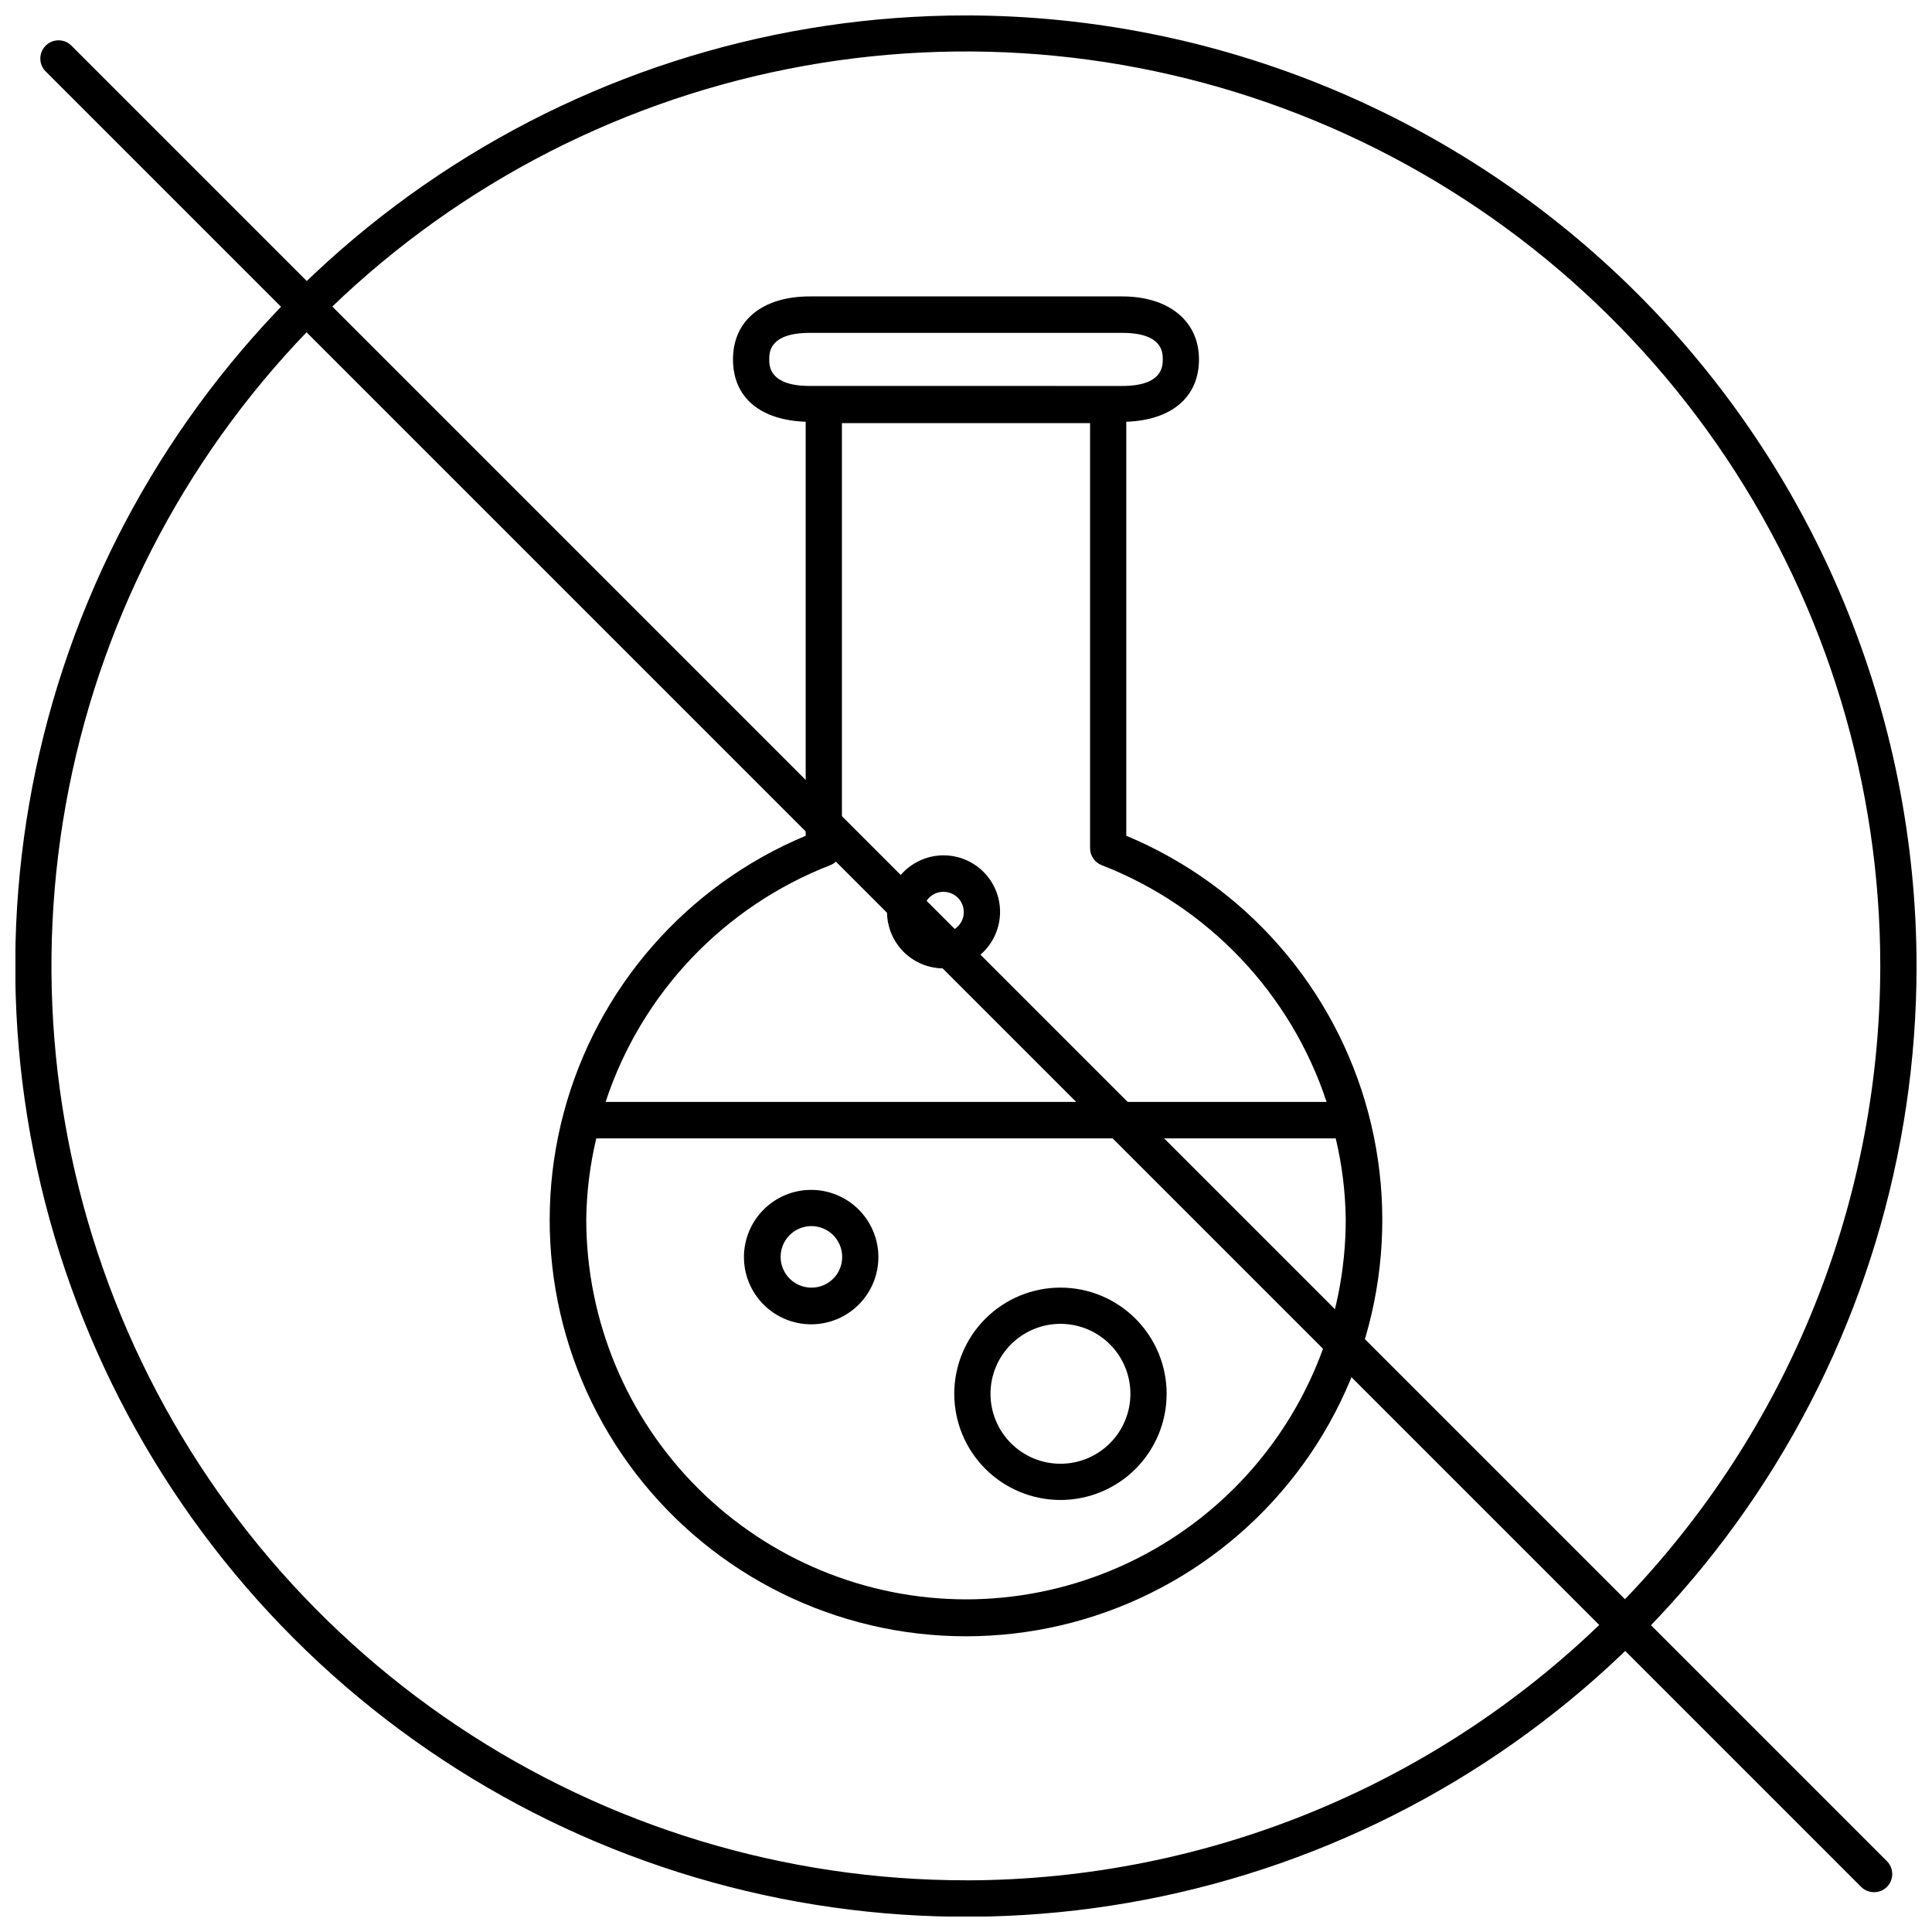
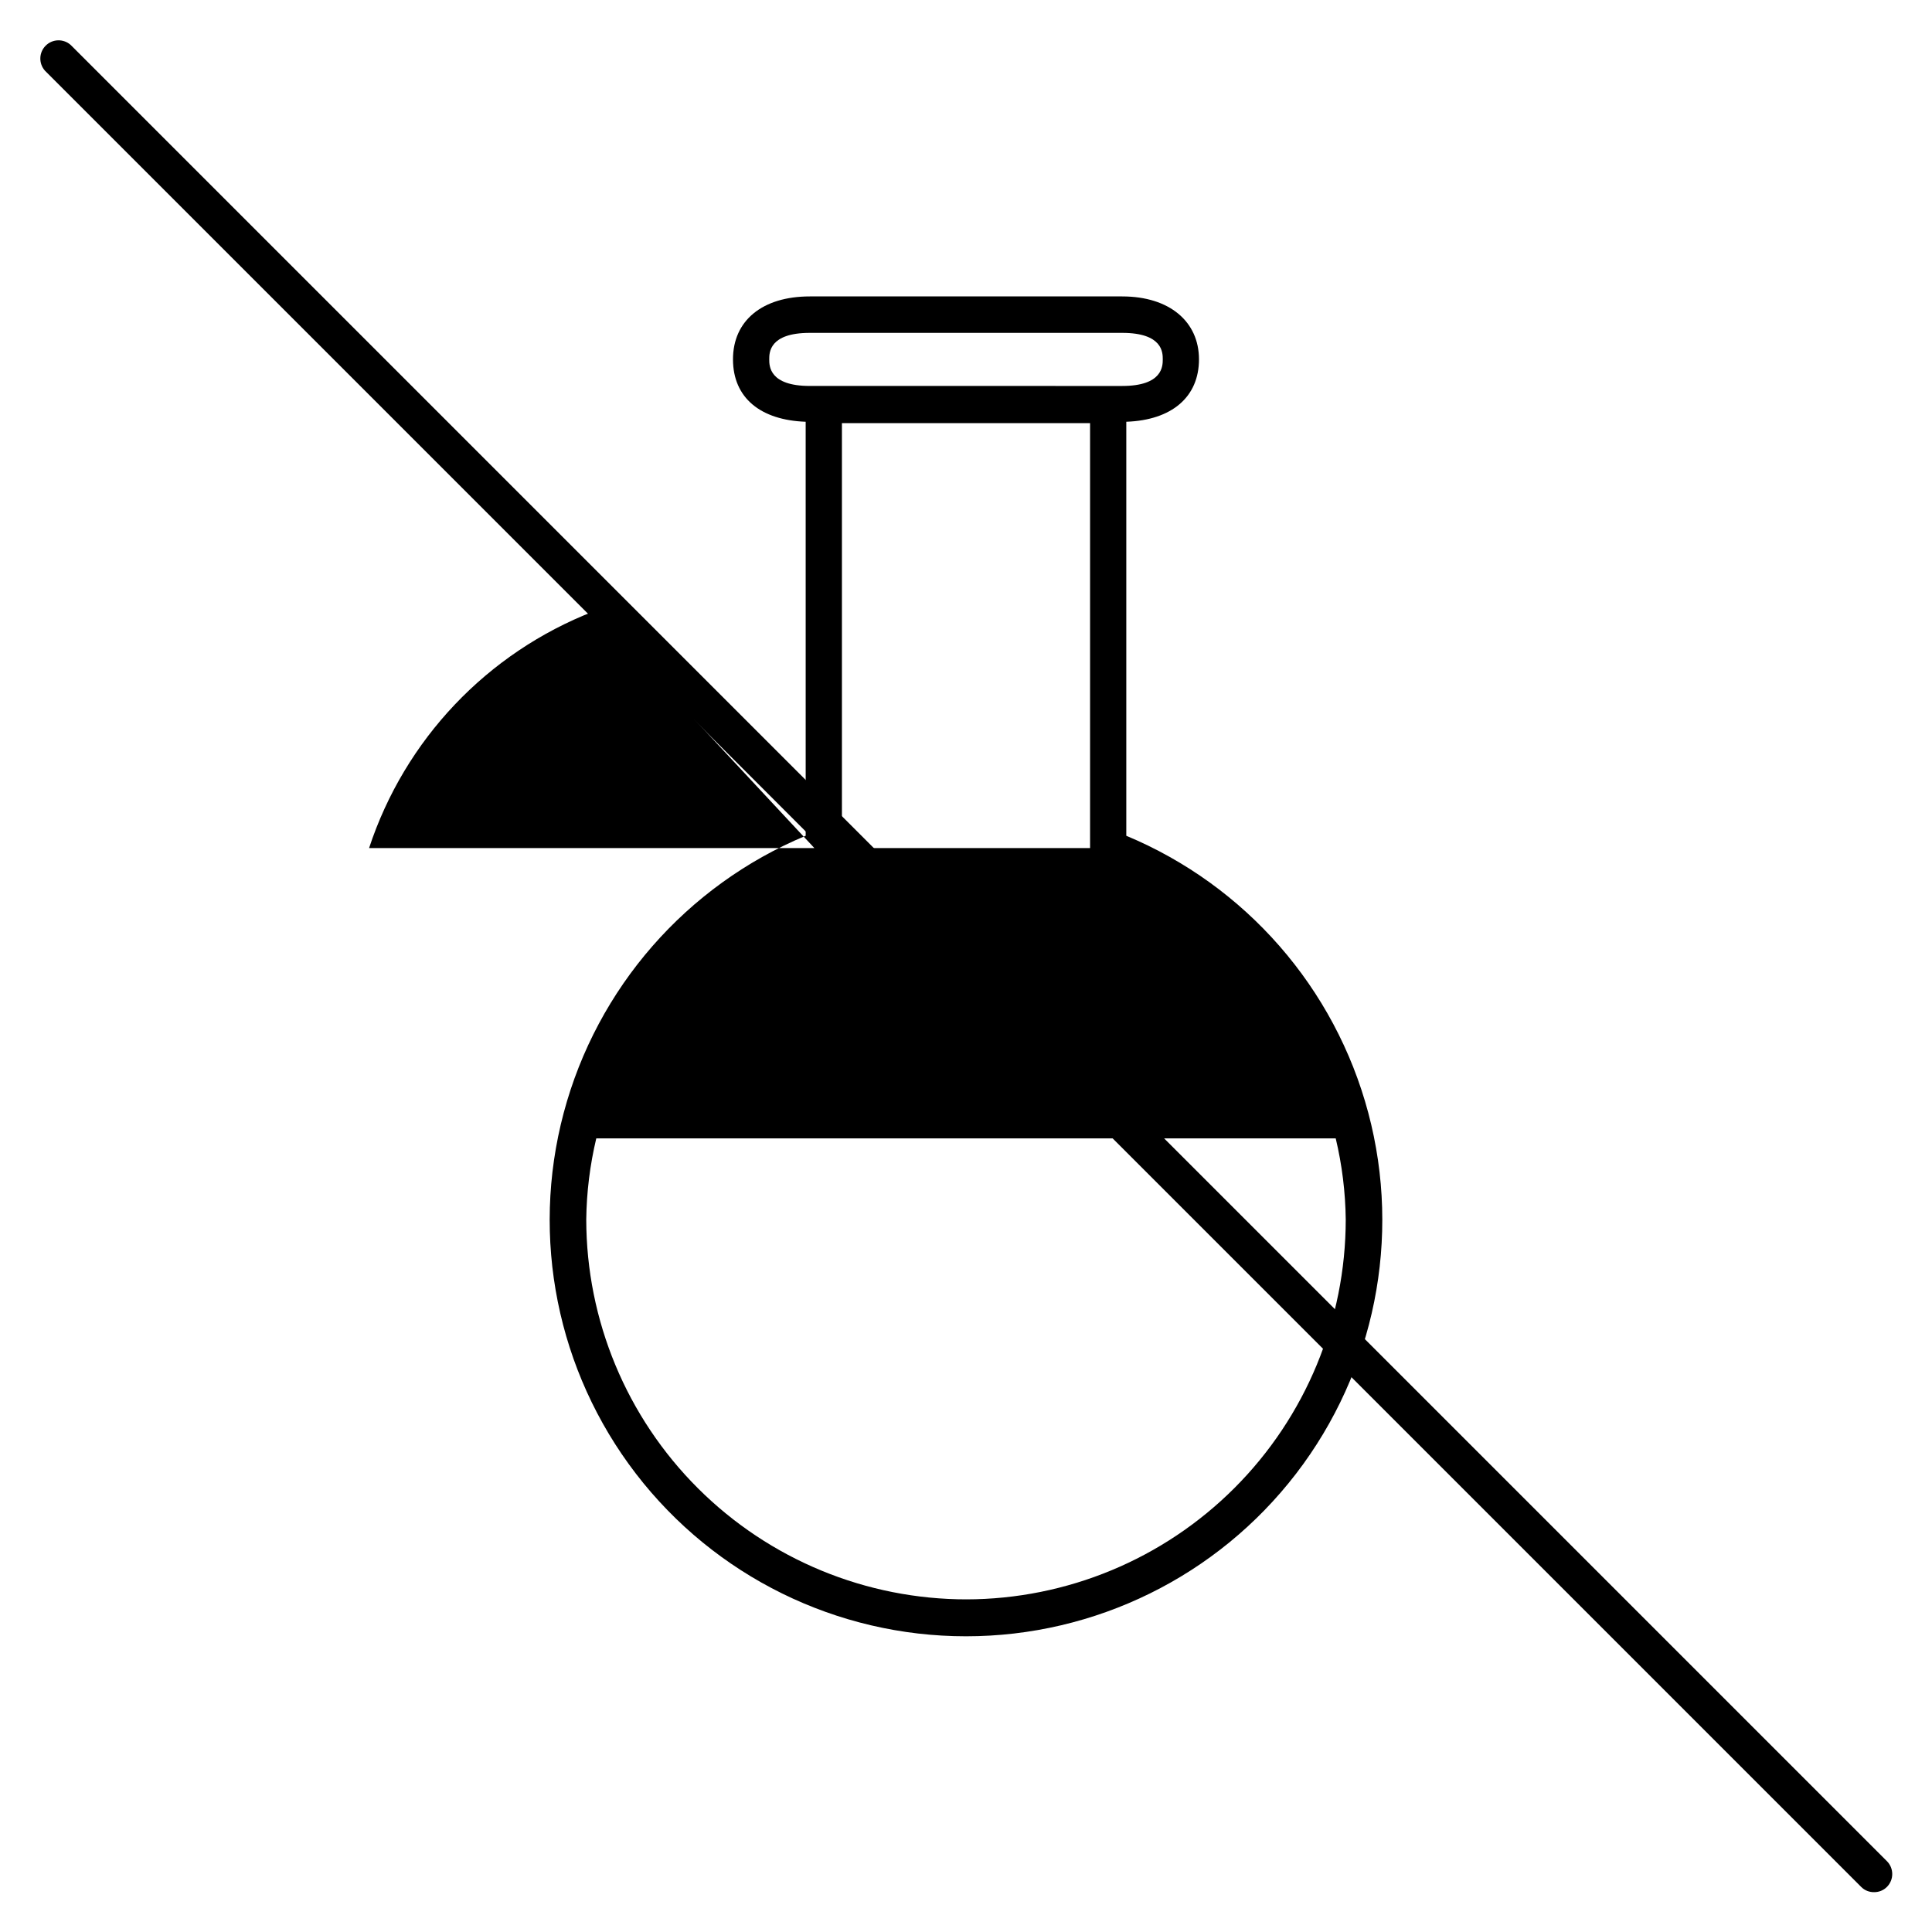
<svg xmlns="http://www.w3.org/2000/svg" width="800px" height="800px" version="1.1" viewBox="144 144 512 512">
  <defs>
    <clipPath id="a">
      <path d="m148.09 148.09h503.81v503.81h-503.81z" />
    </clipPath>
  </defs>
  <g clip-path="url(#a)">
-     <path d="m400.03 148.09c-49.828-0.012-98.543 14.754-139.98 42.43-41.438 27.676-73.738 67.02-92.816 113.05-19.074 46.035-24.074 96.691-14.359 145.57 9.715 48.875 33.703 93.773 68.934 129.01 35.234 35.238 80.121 59.238 129 68.965 48.871 9.727 99.531 4.742 145.57-14.324 46.039-19.066 85.387-51.359 113.07-92.789 27.684-41.434 42.461-90.145 42.461-139.98-0.062-66.785-26.617-130.82-73.84-178.05-47.219-47.23-111.25-73.805-178.04-73.883zm0 494.21c-47.934 0.012-94.793-14.191-134.66-40.812-39.859-26.625-70.93-64.473-89.277-108.75-18.352-44.285-23.152-93.016-13.805-140.03 9.348-47.016 32.43-90.199 66.324-124.09s77.078-56.977 124.09-66.324c47.012-9.348 95.742-4.547 140.03 13.805 44.281 18.348 82.129 49.418 108.75 89.277 26.621 39.863 40.824 86.723 40.812 134.66-0.078 64.23-25.629 125.81-71.047 171.23-45.418 45.418-107 70.969-171.23 71.047z" />
-   </g>
-   <path d="m359.03 459.33c-4.734-0.016-9.277 1.852-12.629 5.191-3.356 3.336-5.242 7.871-5.246 12.602-0.008 4.734 1.871 9.273 5.215 12.617 3.348 3.348 7.887 5.223 12.617 5.219 4.734-0.004 9.27-1.895 12.605-5.246 3.34-3.352 5.207-7.898 5.191-12.629-0.016-4.703-1.895-9.211-5.219-12.535-3.328-3.328-7.832-5.203-12.535-5.219zm0 25.906c-3.297 0-6.269-1.984-7.531-5.031-1.266-3.047-0.566-6.555 1.766-8.887 2.332-2.328 5.836-3.027 8.883-1.766s5.035 4.234 5.035 7.531c0.016 2.168-0.84 4.25-2.371 5.781-1.531 1.535-3.617 2.387-5.781 2.371z" />
-   <path d="m425.03 485.23c-7.461 0-14.621 2.965-19.898 8.242-5.277 5.277-8.242 12.434-8.242 19.898s2.965 14.621 8.242 19.898c5.277 5.277 12.438 8.242 19.898 8.242 7.465 0 14.621-2.965 19.898-8.242 5.277-5.277 8.242-12.434 8.242-19.898s-2.965-14.621-8.242-19.898c-5.277-5.277-12.434-8.242-19.898-8.242zm0 46.68c-4.914 0-9.629-1.953-13.105-5.43-3.481-3.477-5.434-8.191-5.434-13.109s1.953-9.633 5.434-13.109c3.477-3.477 8.191-5.43 13.105-5.43 4.918 0 9.633 1.953 13.109 5.43 3.477 3.477 5.43 8.191 5.43 13.109s-1.953 9.633-5.43 13.109c-3.477 3.477-8.191 5.43-13.109 5.43z" />
-   <path d="m394.05 400.63c3.973 0 7.781-1.578 10.59-4.387s4.387-6.617 4.387-10.59-1.578-7.781-4.387-10.59-6.617-4.387-10.59-4.387c-3.973 0-7.781 1.578-10.59 4.387-2.809 2.809-4.387 6.617-4.387 10.59s1.578 7.781 4.387 10.59c2.809 2.809 6.617 4.387 10.59 4.387zm0-20.289c2.18 0 4.141 1.316 4.969 3.332s0.359 4.332-1.191 5.863-3.871 1.977-5.875 1.125c-2.008-0.852-3.301-2.828-3.277-5.008 0-1.418 0.566-2.781 1.578-3.777 1.008-1 2.375-1.551 3.797-1.535z" />
-   <path d="m442.48 365.49v-109.72c12.078-0.422 19.262-6.582 19.262-16.547s-7.789-16.668-20.352-16.668h-82.789c-12.559 0-20.352 6.402-20.352 16.668s7.367 16.125 19.262 16.547l0.004 109.72c-31.625 13.195-55.32 40.332-64.133 73.445-8.812 33.117-1.738 68.445 19.145 95.613 20.883 27.164 53.203 43.086 87.473 43.086 34.266 0 66.586-15.922 87.469-43.086 20.883-27.168 27.957-62.496 19.145-95.613-8.809-33.113-32.508-60.25-64.133-73.445zm-94.625-126.27c0-1.75 0-7.004 10.75-7.004h82.789c10.75 0 10.75 5.254 10.75 7.004s0 7.066-10.75 7.066l-82.793-0.004c-10.746 0-10.746-5.312-10.746-7.062zm16.184 134.06c1.863-0.727 3.09-2.527 3.078-4.527v-112.62h65.762v112.62c-0.012 2 1.215 3.801 3.082 4.527 28.23 10.973 50.09 33.984 59.602 62.742h-191.07c9.469-28.766 31.312-51.781 59.543-62.742zm36.23 194.57c-26.73 0.031-52.379-10.555-71.301-29.434-18.926-18.879-29.574-44.5-29.605-71.23 0.086-7.242 0.98-14.453 2.656-21.5h195.96c1.68 7.047 2.57 14.258 2.656 21.5-0.016 26.684-10.617 52.27-29.48 71.141-18.859 18.875-44.441 29.492-71.125 29.523z" />
+     </g>
+   <path d="m442.48 365.49v-109.72c12.078-0.422 19.262-6.582 19.262-16.547s-7.789-16.668-20.352-16.668h-82.789c-12.559 0-20.352 6.402-20.352 16.668s7.367 16.125 19.262 16.547l0.004 109.72c-31.625 13.195-55.32 40.332-64.133 73.445-8.812 33.117-1.738 68.445 19.145 95.613 20.883 27.164 53.203 43.086 87.473 43.086 34.266 0 66.586-15.922 87.469-43.086 20.883-27.168 27.957-62.496 19.145-95.613-8.809-33.113-32.508-60.25-64.133-73.445zm-94.625-126.27c0-1.75 0-7.004 10.75-7.004h82.789c10.75 0 10.75 5.254 10.75 7.004s0 7.066-10.75 7.066l-82.793-0.004c-10.746 0-10.746-5.312-10.746-7.062zm16.184 134.06c1.863-0.727 3.09-2.527 3.078-4.527v-112.62h65.762v112.62h-191.07c9.469-28.766 31.312-51.781 59.543-62.742zm36.23 194.57c-26.73 0.031-52.379-10.555-71.301-29.434-18.926-18.879-29.574-44.5-29.605-71.23 0.086-7.242 0.98-14.453 2.656-21.5h195.96c1.68 7.047 2.57 14.258 2.656 21.5-0.016 26.684-10.617 52.27-29.48 71.141-18.859 18.875-44.441 29.492-71.125 29.523z" />
  <path d="m640.67 645.44c-1.289 0.027-2.535-0.473-3.441-1.387l-481.29-481.29c-1.73-1.91-1.66-4.84 0.164-6.66 1.82-1.824 4.75-1.895 6.66-0.164l481.29 481.29c1.879 1.883 1.879 4.938 0 6.824-0.895 0.898-2.113 1.398-3.383 1.387z" />
</svg>